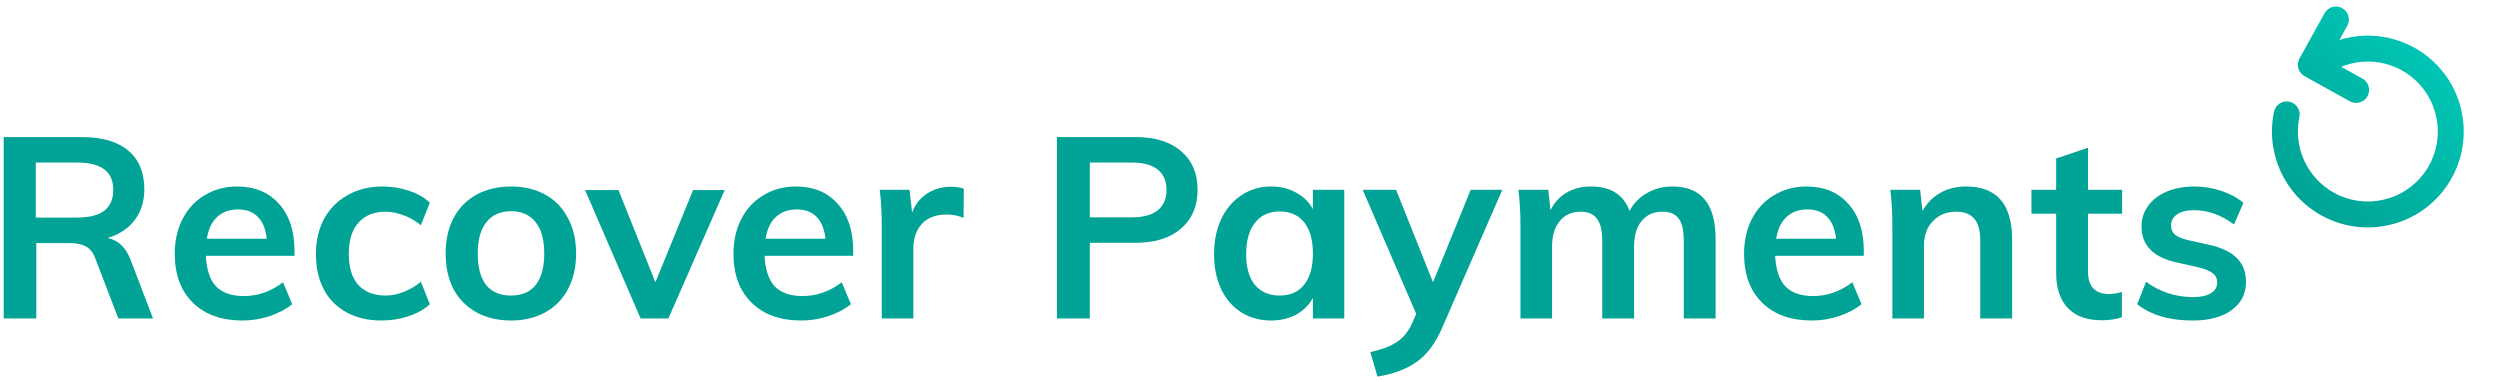
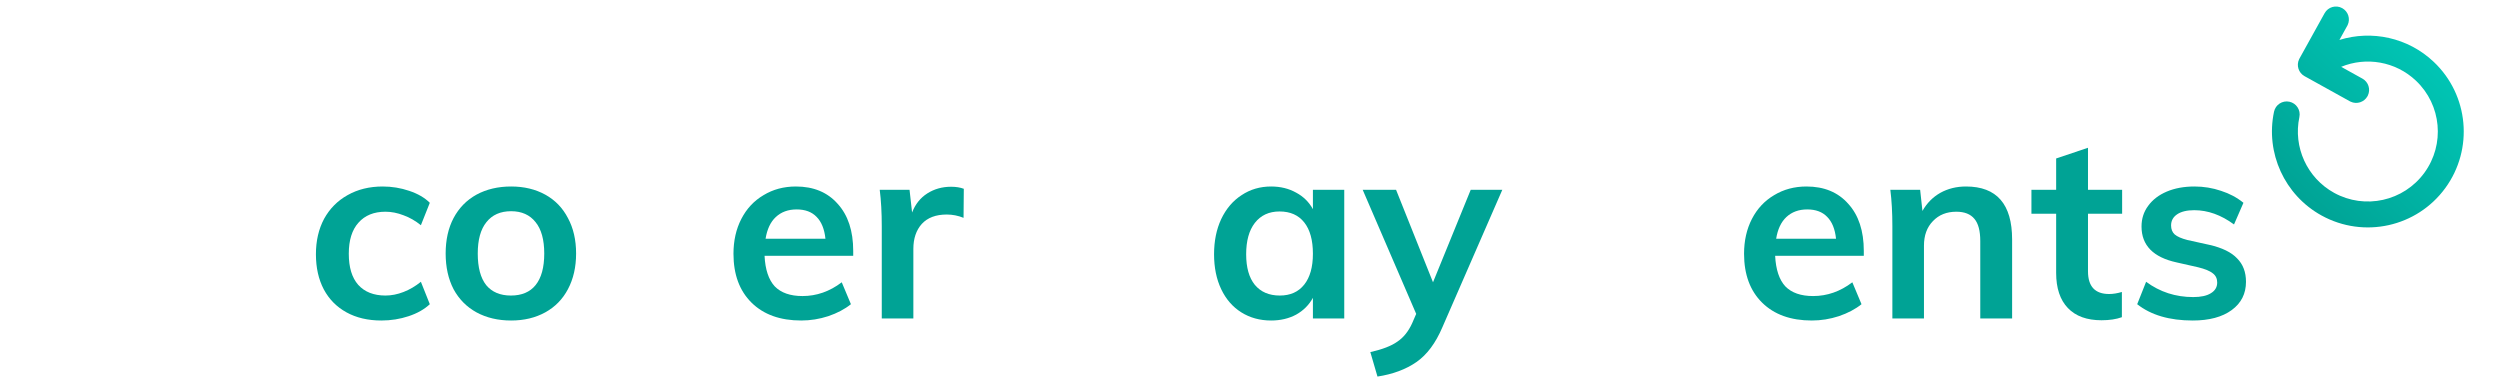
<svg xmlns="http://www.w3.org/2000/svg" width="157" height="24" viewBox="0 0 157 24" fill="none">
  <path d="M145.797 13.535C143.465 12.252 142.262 9.596 142.809 7.015C142.902 6.575 143.334 6.294 143.774 6.388C144.213 6.481 144.494 6.913 144.401 7.352C144.002 9.234 144.881 11.173 146.582 12.11C148.519 13.176 150.947 12.636 152.251 10.851C153.554 9.064 153.328 6.588 151.722 5.068C150.437 3.852 148.589 3.552 147.025 4.197L148.36 4.937C148.738 5.146 148.884 5.611 148.702 5.996L148.678 6.043C148.468 6.421 148.004 6.567 147.619 6.385L147.571 6.361L144.724 4.782C144.347 4.573 144.201 4.108 144.383 3.724L144.407 3.676L145.985 0.829C146.203 0.436 146.698 0.294 147.092 0.512C147.469 0.721 147.615 1.186 147.433 1.571L147.409 1.618L146.915 2.508C148.94 1.88 151.218 2.35 152.84 3.886C155.041 5.969 155.352 9.362 153.565 11.81C151.779 14.258 148.452 14.996 145.797 13.535Z" fill="url(#paint0_linear)" />
-   <path d="M9.608 20H7.432L5.976 16.208C5.848 15.856 5.651 15.611 5.384 15.472C5.117 15.333 4.771 15.264 4.344 15.264H2.28V20H0.232V8.608H5.112C6.403 8.608 7.384 8.891 8.056 9.456C8.728 10.021 9.064 10.832 9.064 11.888C9.064 12.645 8.861 13.291 8.456 13.824C8.061 14.347 7.496 14.72 6.76 14.944C7.432 15.083 7.917 15.552 8.216 16.352L9.608 20ZM4.824 13.664C5.603 13.664 6.179 13.52 6.552 13.232C6.925 12.944 7.112 12.507 7.112 11.92C7.112 11.344 6.925 10.917 6.552 10.64C6.189 10.352 5.613 10.208 4.824 10.208H2.248V13.664H4.824Z" fill="#00A395" />
-   <path d="M18.494 16.064H12.926C12.969 16.928 13.182 17.568 13.566 17.984C13.961 18.389 14.542 18.592 15.31 18.592C16.196 18.592 17.017 18.304 17.774 17.728L18.35 19.104C17.966 19.413 17.492 19.664 16.926 19.856C16.372 20.037 15.806 20.128 15.23 20.128C13.908 20.128 12.868 19.755 12.11 19.008C11.353 18.261 10.974 17.237 10.974 15.936C10.974 15.115 11.14 14.384 11.47 13.744C11.801 13.104 12.265 12.608 12.862 12.256C13.46 11.893 14.137 11.712 14.894 11.712C16.004 11.712 16.878 12.075 17.518 12.8C18.169 13.515 18.494 14.501 18.494 15.76V16.064ZM14.942 13.152C14.409 13.152 13.972 13.312 13.63 13.632C13.3 13.941 13.086 14.395 12.99 14.992H16.75C16.686 14.384 16.5 13.925 16.19 13.616C15.892 13.307 15.476 13.152 14.942 13.152Z" fill="#00A395" />
  <path d="M23.952 20.128C23.109 20.128 22.379 19.957 21.76 19.616C21.141 19.275 20.667 18.795 20.336 18.176C20.005 17.547 19.84 16.811 19.84 15.968C19.84 15.125 20.011 14.384 20.352 13.744C20.704 13.104 21.195 12.608 21.824 12.256C22.464 11.893 23.2 11.712 24.032 11.712C24.608 11.712 25.163 11.803 25.696 11.984C26.24 12.165 26.672 12.416 26.992 12.736L26.432 14.144C26.091 13.867 25.728 13.659 25.344 13.52C24.96 13.371 24.581 13.296 24.208 13.296C23.483 13.296 22.917 13.525 22.512 13.984C22.107 14.432 21.904 15.083 21.904 15.936C21.904 16.789 22.101 17.44 22.496 17.888C22.901 18.336 23.472 18.56 24.208 18.56C24.581 18.56 24.96 18.485 25.344 18.336C25.728 18.187 26.091 17.973 26.432 17.696L26.992 19.104C26.651 19.424 26.208 19.675 25.664 19.856C25.12 20.037 24.549 20.128 23.952 20.128Z" fill="#00A395" />
  <path d="M32.099 20.128C31.277 20.128 30.552 19.957 29.923 19.616C29.304 19.275 28.824 18.789 28.483 18.16C28.152 17.52 27.987 16.773 27.987 15.92C27.987 15.067 28.152 14.325 28.483 13.696C28.824 13.056 29.304 12.565 29.923 12.224C30.552 11.883 31.277 11.712 32.099 11.712C32.91 11.712 33.624 11.883 34.243 12.224C34.861 12.565 35.336 13.056 35.667 13.696C36.008 14.325 36.179 15.067 36.179 15.92C36.179 16.773 36.008 17.52 35.667 18.16C35.336 18.789 34.861 19.275 34.243 19.616C33.624 19.957 32.91 20.128 32.099 20.128ZM32.083 18.56C32.766 18.56 33.283 18.341 33.635 17.904C33.998 17.456 34.179 16.795 34.179 15.92C34.179 15.056 33.998 14.4 33.635 13.952C33.272 13.493 32.76 13.264 32.099 13.264C31.427 13.264 30.91 13.493 30.547 13.952C30.184 14.4 30.003 15.056 30.003 15.92C30.003 16.795 30.179 17.456 30.531 17.904C30.893 18.341 31.411 18.56 32.083 18.56Z" fill="#00A395" />
-   <path d="M45.511 11.936L41.975 20H40.231L36.743 11.936H38.839L41.159 17.728L43.527 11.936H45.511Z" fill="#00A395" />
  <path d="M53.582 16.064H48.014C48.056 16.928 48.27 17.568 48.654 17.984C49.048 18.389 49.63 18.592 50.398 18.592C51.283 18.592 52.105 18.304 52.862 17.728L53.438 19.104C53.054 19.413 52.579 19.664 52.014 19.856C51.459 20.037 50.894 20.128 50.318 20.128C48.995 20.128 47.955 19.755 47.198 19.008C46.441 18.261 46.062 17.237 46.062 15.936C46.062 15.115 46.227 14.384 46.558 13.744C46.889 13.104 47.352 12.608 47.95 12.256C48.547 11.893 49.224 11.712 49.982 11.712C51.091 11.712 51.966 12.075 52.606 12.8C53.257 13.515 53.582 14.501 53.582 15.76V16.064ZM50.03 13.152C49.496 13.152 49.059 13.312 48.718 13.632C48.387 13.941 48.174 14.395 48.078 14.992H51.838C51.774 14.384 51.587 13.925 51.278 13.616C50.979 13.307 50.563 13.152 50.03 13.152Z" fill="#00A395" />
  <path d="M59.727 11.728C60.037 11.728 60.303 11.771 60.527 11.856L60.511 13.68C60.17 13.541 59.818 13.472 59.455 13.472C58.773 13.472 58.25 13.669 57.887 14.064C57.535 14.459 57.359 14.981 57.359 15.632V20H55.375V14.208C55.375 13.355 55.333 12.592 55.247 11.92H57.119L57.279 13.344C57.482 12.821 57.802 12.421 58.239 12.144C58.677 11.867 59.173 11.728 59.727 11.728Z" fill="#00A395" />
-   <path d="M66.376 8.608H71.32C72.546 8.608 73.501 8.907 74.184 9.504C74.866 10.091 75.208 10.896 75.208 11.92C75.208 12.944 74.861 13.755 74.168 14.352C73.485 14.949 72.536 15.248 71.32 15.248H68.44V20H66.376V8.608ZM71.08 13.648C71.794 13.648 72.333 13.504 72.696 13.216C73.069 12.917 73.256 12.491 73.256 11.936C73.256 11.371 73.074 10.944 72.712 10.656C72.349 10.357 71.805 10.208 71.08 10.208H68.44V13.648H71.08Z" fill="#00A395" />
  <path d="M84.419 11.92V20H82.451V18.704C82.206 19.152 81.854 19.504 81.395 19.76C80.936 20.005 80.414 20.128 79.827 20.128C79.123 20.128 78.499 19.957 77.955 19.616C77.411 19.275 76.99 18.789 76.691 18.16C76.392 17.531 76.243 16.8 76.243 15.968C76.243 15.136 76.392 14.4 76.691 13.76C77 13.109 77.427 12.608 77.971 12.256C78.515 11.893 79.134 11.712 79.827 11.712C80.414 11.712 80.936 11.84 81.395 12.096C81.854 12.341 82.206 12.688 82.451 13.136V11.92H84.419ZM80.371 18.56C81.032 18.56 81.544 18.331 81.907 17.872C82.27 17.413 82.451 16.768 82.451 15.936C82.451 15.083 82.27 14.427 81.907 13.968C81.544 13.509 81.027 13.28 80.355 13.28C79.694 13.28 79.176 13.52 78.803 14C78.44 14.469 78.259 15.125 78.259 15.968C78.259 16.8 78.44 17.44 78.803 17.888C79.176 18.336 79.699 18.56 80.371 18.56Z" fill="#00A395" />
  <path d="M94.345 11.92L90.585 20.544C90.159 21.547 89.615 22.277 88.953 22.736C88.292 23.195 87.476 23.499 86.505 23.648L86.057 22.112C86.815 21.941 87.38 21.723 87.753 21.456C88.137 21.2 88.447 20.816 88.681 20.304L88.937 19.712L85.577 11.92H87.673L89.993 17.728L92.361 11.92H94.345Z" fill="#00A395" />
-   <path d="M105.021 11.712C105.938 11.712 106.621 11.989 107.069 12.544C107.517 13.088 107.741 13.92 107.741 15.04V20H105.741V15.104C105.741 14.464 105.634 14.005 105.421 13.728C105.218 13.44 104.877 13.296 104.397 13.296C103.842 13.296 103.405 13.493 103.085 13.888C102.775 14.272 102.621 14.805 102.621 15.488V20H100.621V15.104C100.621 14.475 100.509 14.016 100.285 13.728C100.071 13.44 99.73 13.296 99.261 13.296C98.706 13.296 98.269 13.493 97.949 13.888C97.629 14.272 97.469 14.805 97.469 15.488V20H95.485V14.208C95.485 13.355 95.442 12.592 95.357 11.92H97.229L97.373 13.2C97.608 12.72 97.944 12.352 98.381 12.096C98.829 11.84 99.341 11.712 99.917 11.712C101.154 11.712 101.959 12.224 102.333 13.248C102.589 12.768 102.951 12.395 103.421 12.128C103.901 11.851 104.434 11.712 105.021 11.712Z" fill="#00A395" />
  <path d="M117.047 16.064H111.479C111.522 16.928 111.735 17.568 112.119 17.984C112.514 18.389 113.095 18.592 113.863 18.592C114.749 18.592 115.57 18.304 116.327 17.728L116.903 19.104C116.519 19.413 116.045 19.664 115.479 19.856C114.925 20.037 114.359 20.128 113.783 20.128C112.461 20.128 111.421 19.755 110.663 19.008C109.906 18.261 109.527 17.237 109.527 15.936C109.527 15.115 109.693 14.384 110.023 13.744C110.354 13.104 110.818 12.608 111.415 12.256C112.013 11.893 112.69 11.712 113.447 11.712C114.557 11.712 115.431 12.075 116.071 12.8C116.722 13.515 117.047 14.501 117.047 15.76V16.064ZM113.495 13.152C112.962 13.152 112.525 13.312 112.183 13.632C111.853 13.941 111.639 14.395 111.543 14.992H115.303C115.239 14.384 115.053 13.925 114.743 13.616C114.445 13.307 114.029 13.152 113.495 13.152Z" fill="#00A395" />
  <path d="M123.465 11.712C125.396 11.712 126.361 12.821 126.361 15.04V20H124.361V15.136C124.361 14.496 124.238 14.032 123.993 13.744C123.748 13.445 123.369 13.296 122.857 13.296C122.249 13.296 121.758 13.493 121.385 13.888C121.012 14.272 120.825 14.784 120.825 15.424V20H118.841V14.208C118.841 13.355 118.798 12.592 118.713 11.92H120.585L120.729 13.248C121.006 12.757 121.38 12.379 121.849 12.112C122.329 11.845 122.868 11.712 123.465 11.712Z" fill="#00A395" />
  <path d="M131.126 13.424V17.04C131.126 17.989 131.568 18.464 132.454 18.464C132.699 18.464 132.966 18.421 133.254 18.336V19.92C132.902 20.048 132.475 20.112 131.974 20.112C131.056 20.112 130.352 19.856 129.862 19.344C129.371 18.832 129.126 18.096 129.126 17.136V13.424H127.574V11.92H129.126V9.952L131.126 9.28V11.92H133.27V13.424H131.126Z" fill="#00A395" />
  <path d="M137.704 20.128C136.243 20.128 135.08 19.787 134.216 19.104L134.776 17.696C135.64 18.336 136.627 18.656 137.736 18.656C138.216 18.656 138.584 18.576 138.84 18.416C139.107 18.256 139.24 18.032 139.24 17.744C139.24 17.499 139.15 17.307 138.968 17.168C138.787 17.019 138.478 16.891 138.04 16.784L136.696 16.48C135.224 16.16 134.488 15.408 134.488 14.224C134.488 13.733 134.627 13.301 134.904 12.928C135.182 12.544 135.571 12.245 136.072 12.032C136.574 11.819 137.155 11.712 137.816 11.712C138.392 11.712 138.947 11.803 139.48 11.984C140.014 12.155 140.483 12.405 140.888 12.736L140.296 14.096C139.486 13.499 138.654 13.2 137.8 13.2C137.342 13.2 136.984 13.285 136.728 13.456C136.472 13.627 136.344 13.861 136.344 14.16C136.344 14.395 136.419 14.581 136.568 14.72C136.728 14.859 136.995 14.976 137.368 15.072L138.744 15.376C139.544 15.557 140.126 15.84 140.488 16.224C140.862 16.597 141.048 17.088 141.048 17.696C141.048 18.443 140.75 19.035 140.152 19.472C139.555 19.909 138.739 20.128 137.704 20.128Z" fill="#00A395" />
  <defs>
    <linearGradient id="paint0_linear" x1="144.614" y1="12.88" x2="153.346" y2="3.955" gradientUnits="userSpaceOnUse">
      <stop stop-color="#00A395" />
      <stop offset="1" stop-color="#00C6B5" />
    </linearGradient>
  </defs>
</svg>